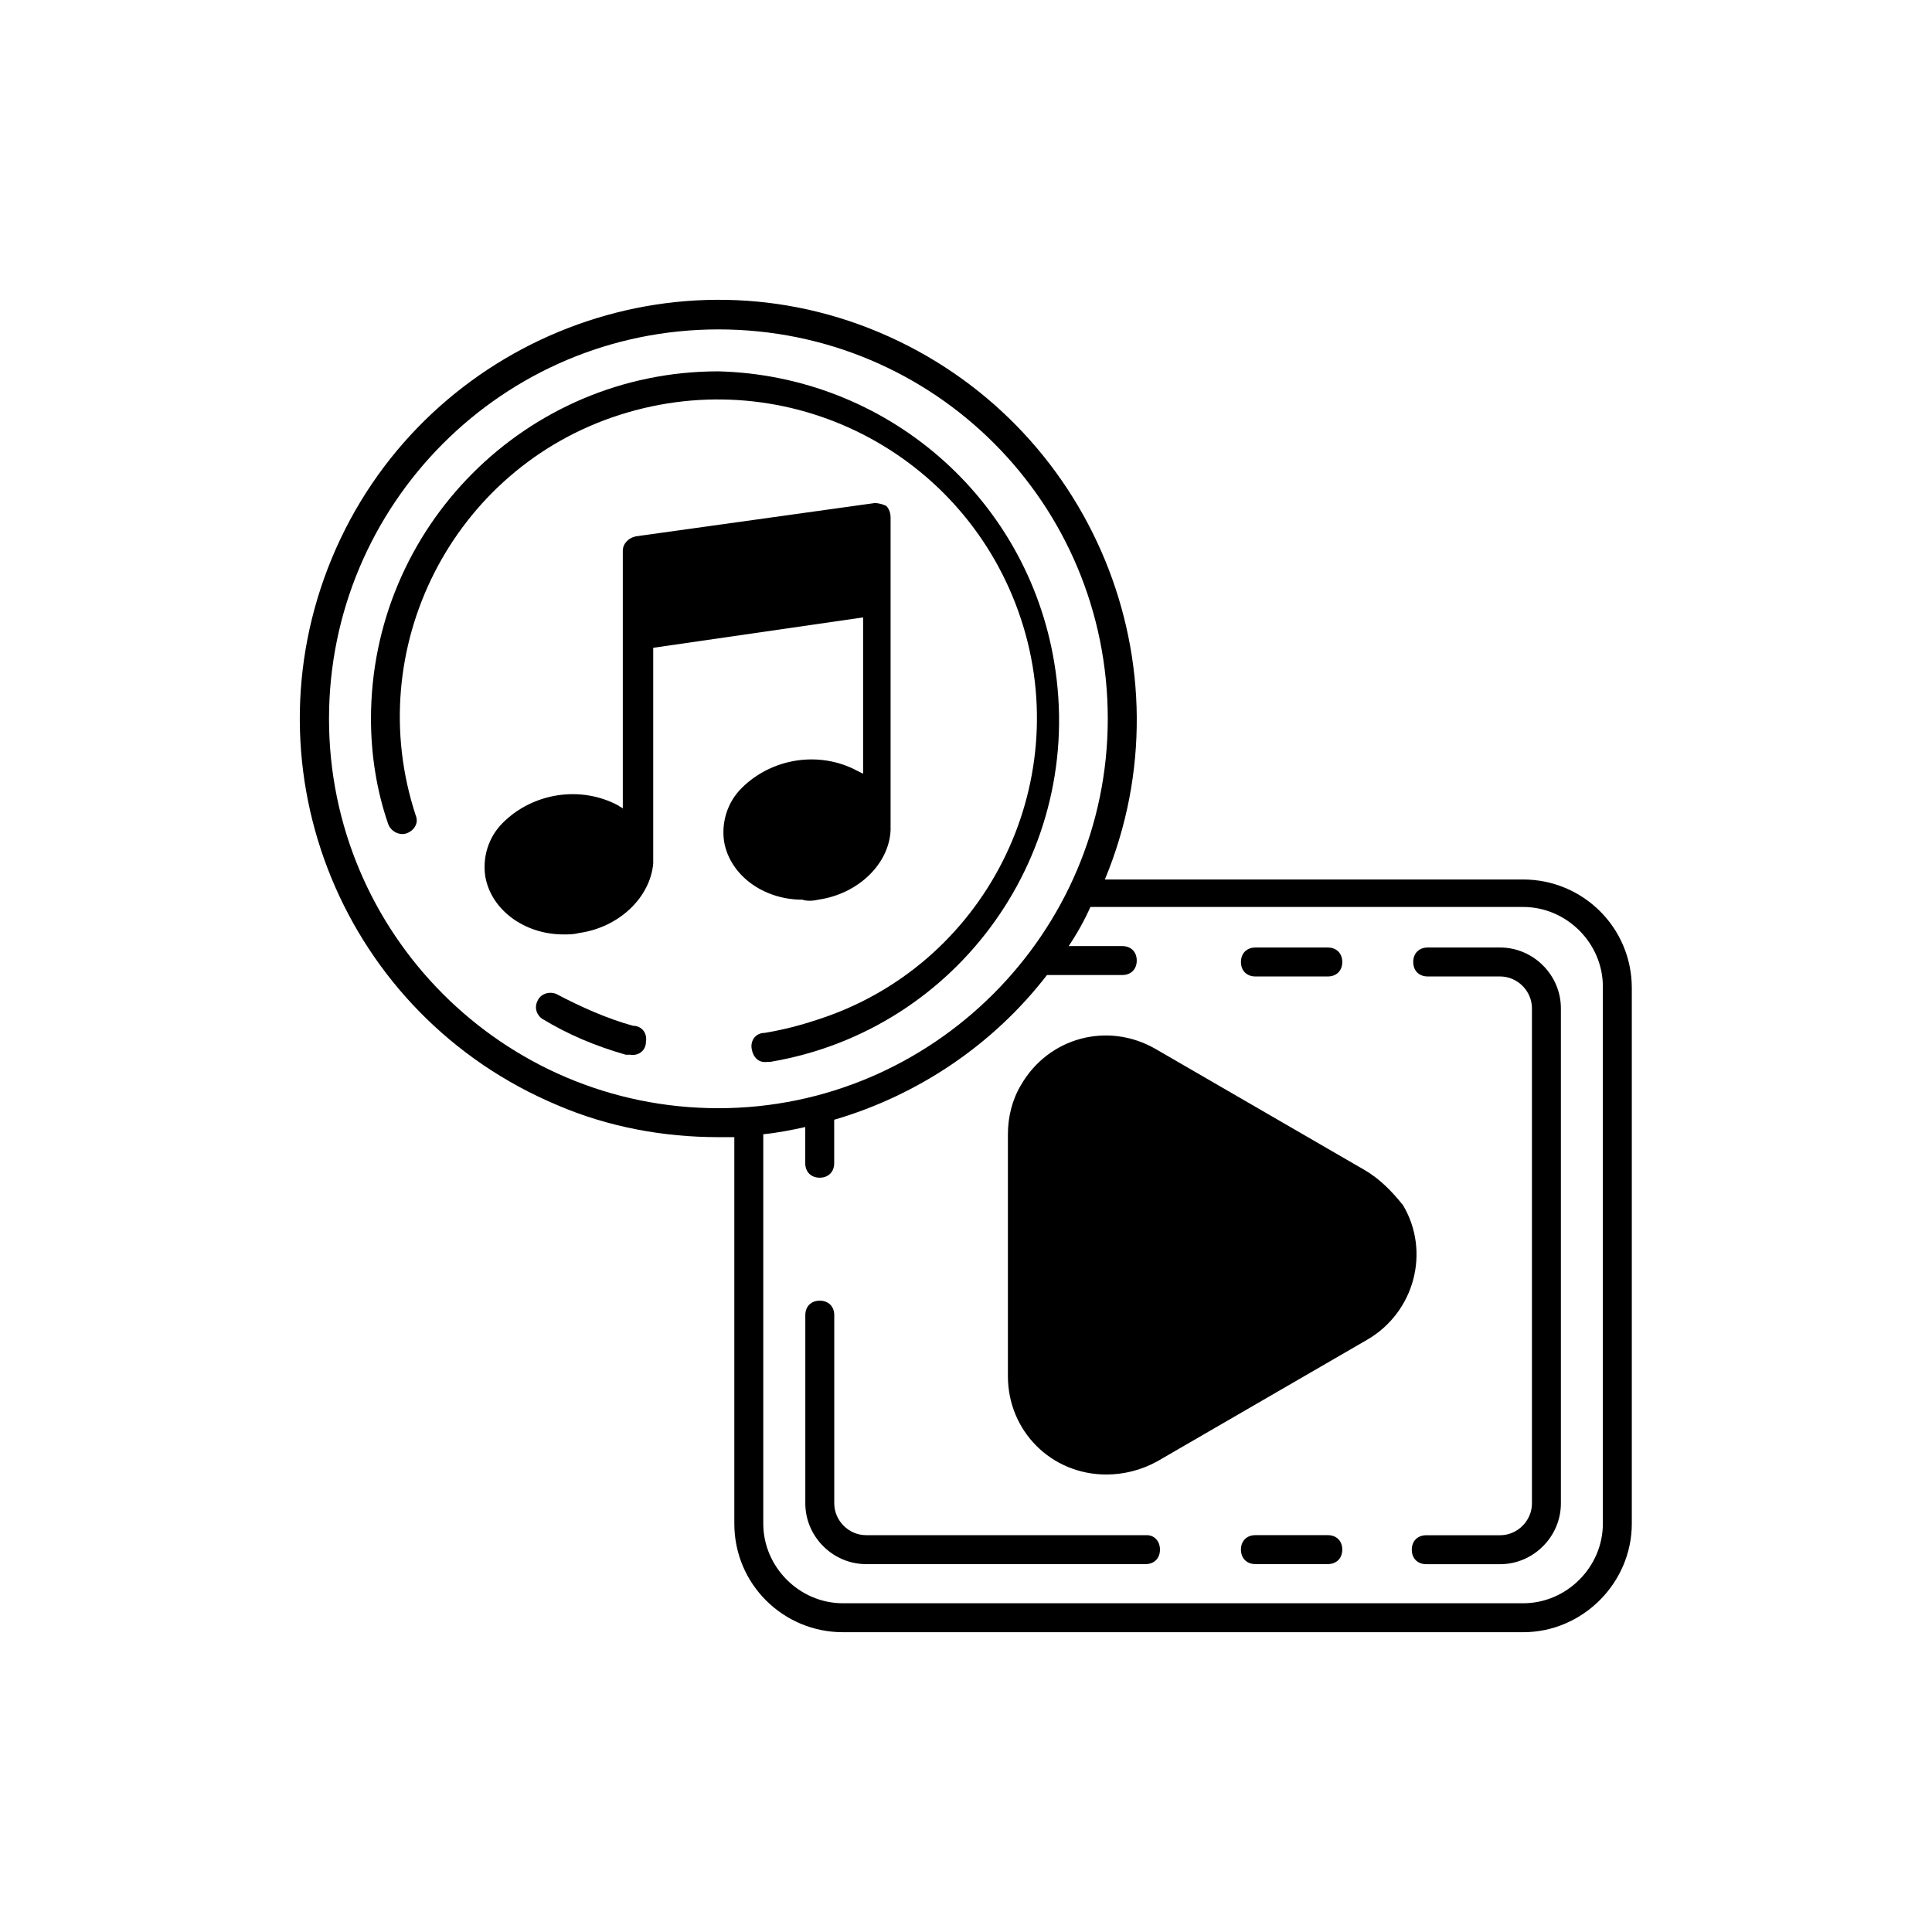
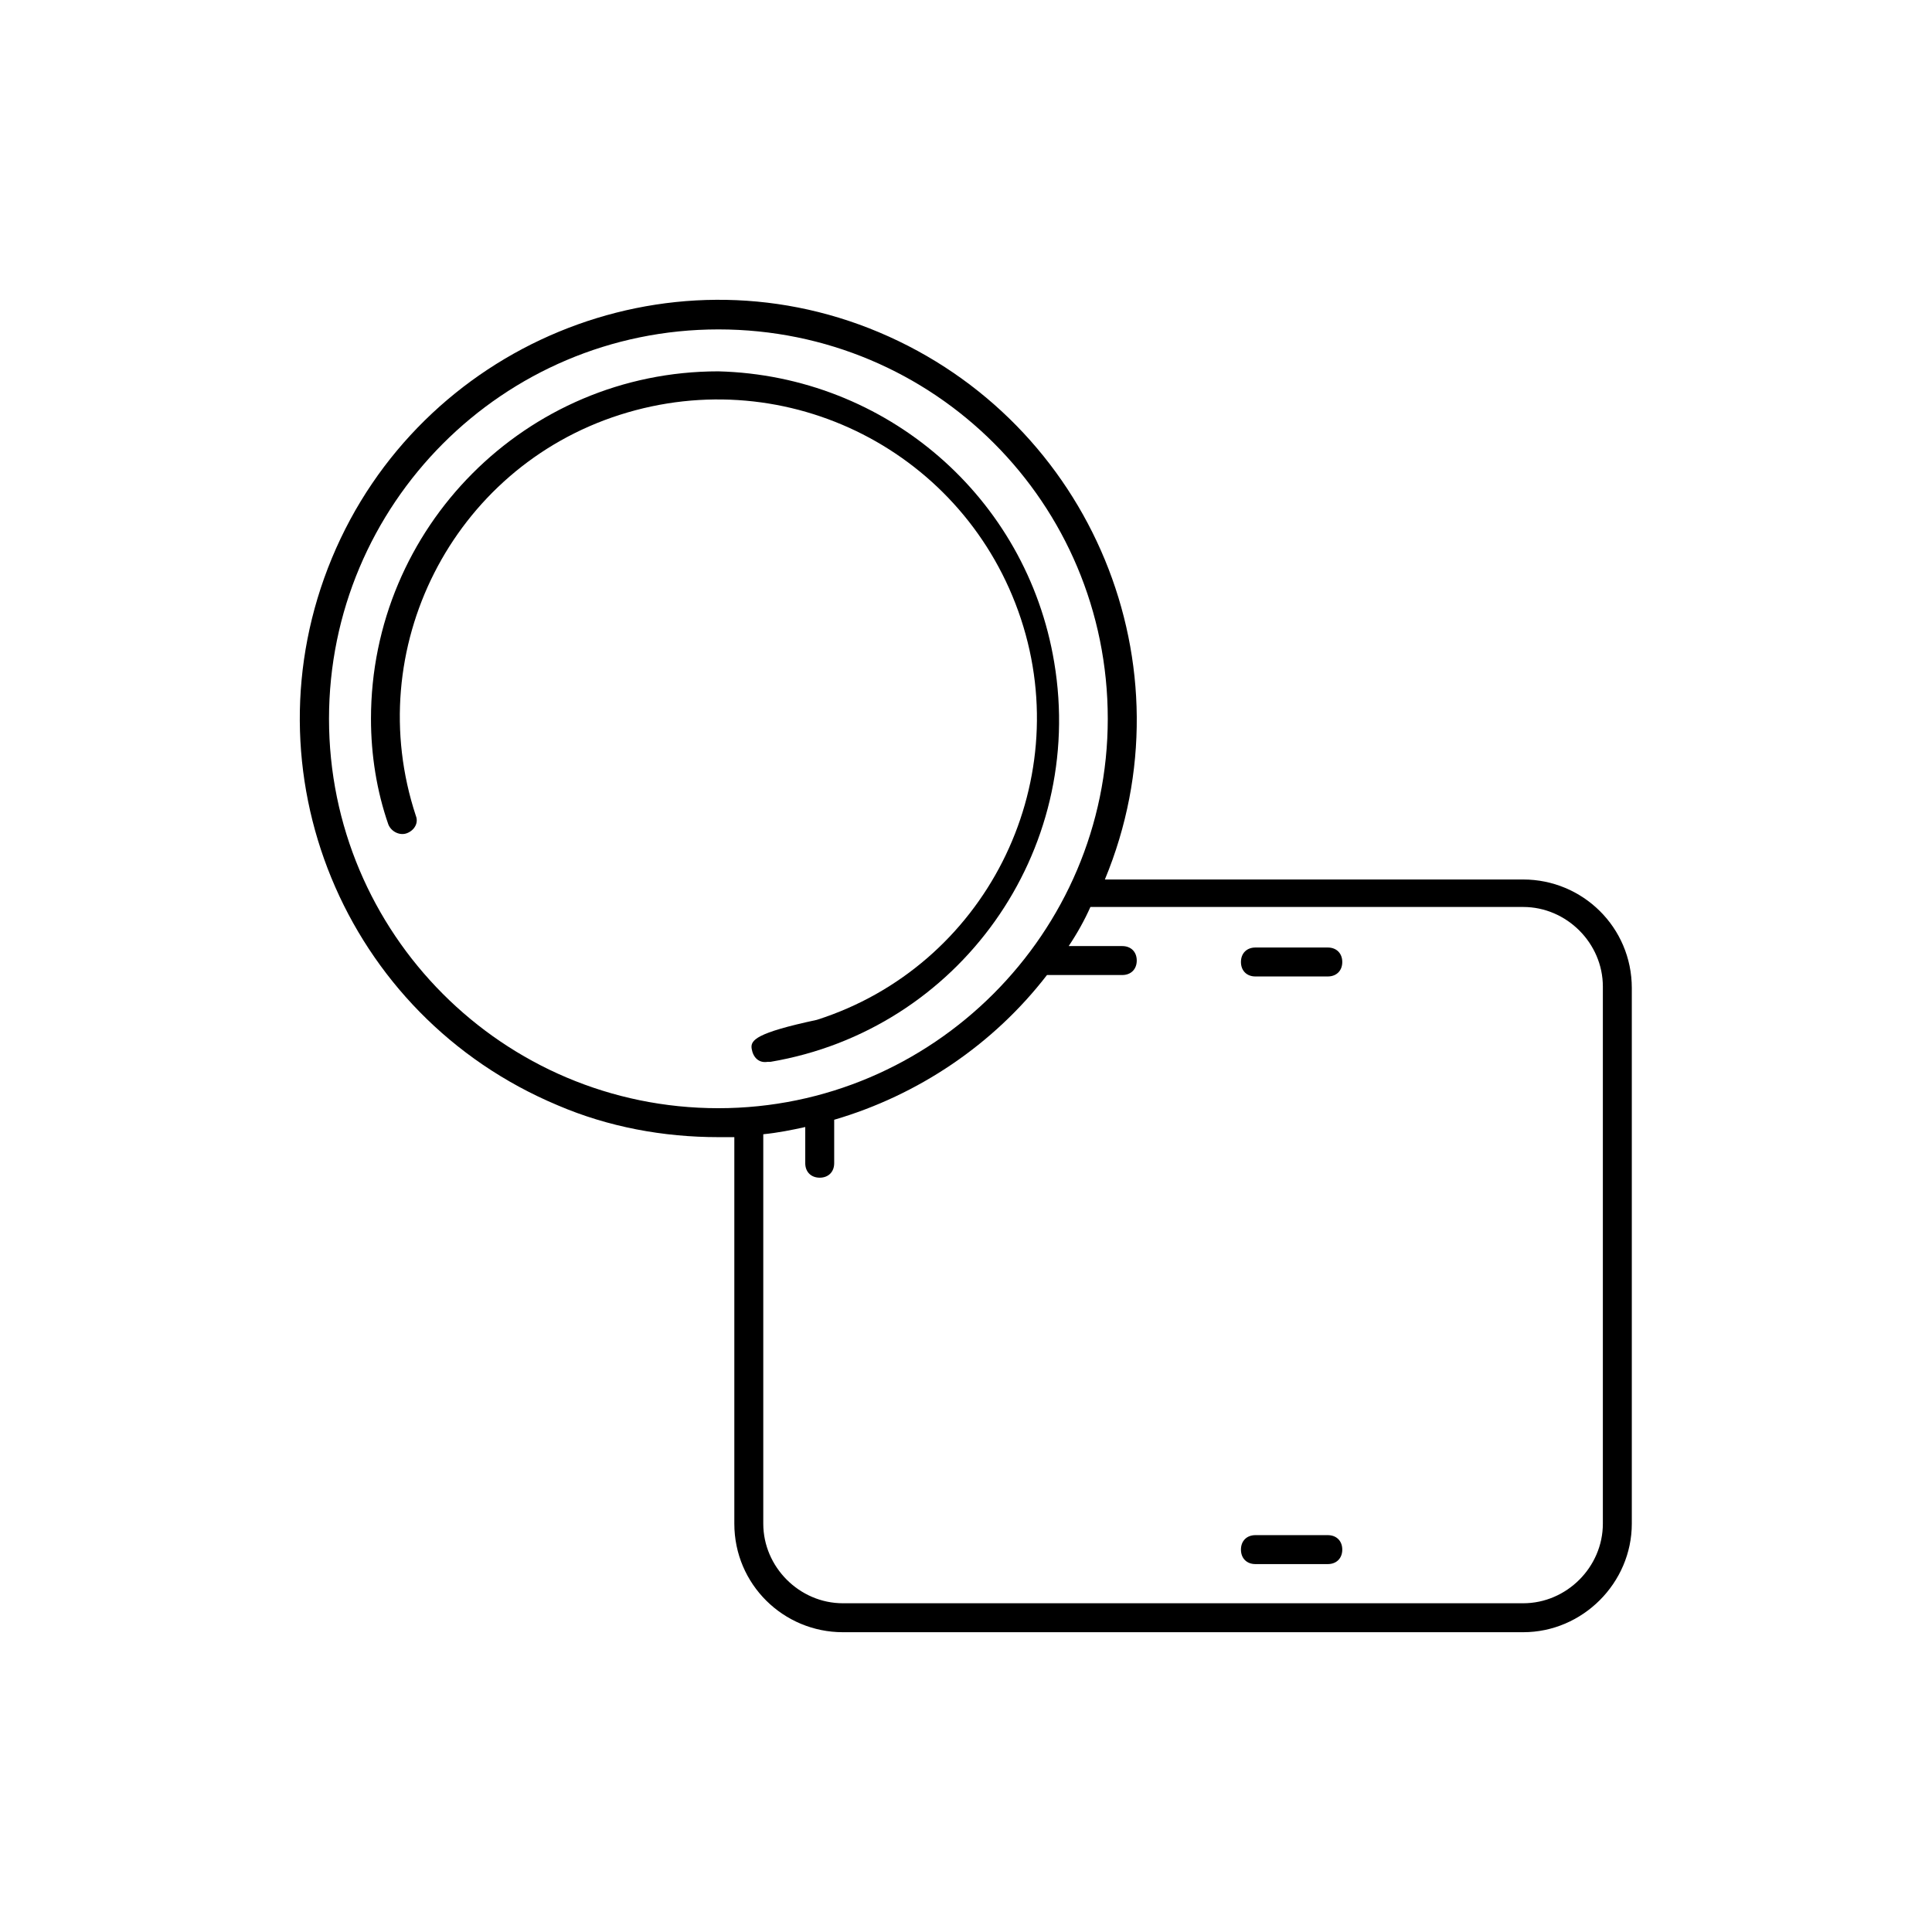
<svg xmlns="http://www.w3.org/2000/svg" width="58" height="58" viewBox="0 0 58 58" fill="none">
  <path d="M45.728 26.403H33.169C35.82 20.015 32.778 12.67 26.39 9.976C20.002 7.282 12.614 10.367 9.964 16.755C7.313 23.143 10.311 30.488 16.743 33.182C18.264 33.834 19.915 34.138 21.567 34.138H22.045V45.741C22.045 47.566 23.522 49 25.304 49H45.728C47.51 49 48.988 47.523 48.988 45.741V29.662C48.988 27.837 47.51 26.403 45.728 26.403ZM21.567 33.269C15.092 33.269 9.877 28.011 9.877 21.579C9.877 15.147 15.092 9.889 21.567 9.889C28.042 9.889 33.256 15.104 33.256 21.579C33.256 28.011 27.998 33.269 21.567 33.269ZM48.119 45.741C48.119 47.044 47.032 48.131 45.728 48.131H25.304C24 48.131 22.914 47.044 22.914 45.741V34.051C23.348 34.008 23.783 33.921 24.174 33.834V34.92C24.174 35.181 24.348 35.355 24.609 35.355C24.869 35.355 25.043 35.181 25.043 34.92V33.616C27.564 32.878 29.823 31.357 31.431 29.271H33.691C33.952 29.271 34.126 29.097 34.126 28.836C34.126 28.575 33.952 28.402 33.691 28.402H32.083C32.344 28.011 32.561 27.619 32.735 27.228H45.728C47.032 27.228 48.119 28.315 48.119 29.618V45.741Z" fill="black" />
  <path d="M37.688 29.314H39.861C40.122 29.314 40.296 29.141 40.296 28.88C40.296 28.619 40.122 28.445 39.861 28.445H37.688C37.428 28.445 37.254 28.619 37.254 28.88C37.254 29.141 37.428 29.314 37.688 29.314Z" fill="black" />
-   <path d="M45.034 28.445H42.861C42.6 28.445 42.426 28.619 42.426 28.88C42.426 29.141 42.6 29.314 42.861 29.314H45.034C45.555 29.314 45.99 29.749 45.99 30.27V45.133C45.99 45.654 45.555 46.089 45.034 46.089H42.817C42.557 46.089 42.383 46.263 42.383 46.523C42.383 46.784 42.557 46.958 42.817 46.958H45.034C46.033 46.958 46.859 46.132 46.859 45.133V30.27C46.859 29.271 46.033 28.445 45.034 28.445Z" fill="black" />
  <path d="M39.861 46.086H37.688C37.428 46.086 37.254 46.26 37.254 46.52C37.254 46.781 37.428 46.955 37.688 46.955H39.861C40.122 46.955 40.296 46.781 40.296 46.52C40.296 46.26 40.122 46.086 39.861 46.086Z" fill="black" />
-   <path d="M34.431 46.087H26.001C25.48 46.087 25.045 45.652 25.045 45.131V39.481C25.045 39.221 24.871 39.047 24.61 39.047C24.35 39.047 24.176 39.221 24.176 39.481V45.131C24.176 46.13 25.002 46.956 26.001 46.956H34.388C34.649 46.956 34.823 46.782 34.823 46.521C34.823 46.261 34.649 46.087 34.431 46.087Z" fill="black" />
-   <path d="M40.992 35.14L34.69 31.49C33.256 30.664 31.475 31.142 30.649 32.576C30.388 33.011 30.258 33.532 30.258 34.054V41.311C30.258 42.962 31.561 44.266 33.213 44.266C33.734 44.266 34.256 44.136 34.734 43.875L41.035 40.225C42.469 39.399 42.947 37.574 42.121 36.183C41.774 35.749 41.426 35.401 40.992 35.14Z" fill="black" />
-   <path d="M19.001 30.794C18.219 30.577 17.437 30.229 16.698 29.838C16.481 29.751 16.22 29.838 16.133 30.055C16.046 30.229 16.09 30.446 16.264 30.577C17.046 31.055 17.872 31.402 18.784 31.663C18.828 31.663 18.871 31.663 18.915 31.663C19.175 31.707 19.392 31.533 19.392 31.272C19.436 31.011 19.262 30.794 19.001 30.794Z" fill="black" />
-   <path d="M21.566 11.148C15.787 11.148 11.137 15.842 11.137 21.578C11.137 22.664 11.31 23.751 11.658 24.75C11.745 24.968 12.006 25.098 12.223 25.011C12.44 24.924 12.571 24.707 12.484 24.49C10.832 19.492 13.57 14.06 18.611 12.452C23.652 10.844 28.997 13.582 30.649 18.579C32.3 23.577 29.562 29.009 24.521 30.617C24 30.791 23.478 30.921 22.957 31.008C22.696 31.008 22.522 31.225 22.566 31.486C22.609 31.747 22.783 31.921 23.044 31.877H23.131C28.78 30.921 32.604 25.576 31.648 19.883C30.823 14.929 26.607 11.279 21.566 11.148Z" fill="black" />
-   <path d="M24.564 27.009C25.78 26.835 26.693 25.922 26.736 24.923V24.879V15.536C26.736 15.406 26.693 15.275 26.606 15.188C26.519 15.145 26.389 15.102 26.258 15.102L19.088 16.101C18.871 16.145 18.697 16.318 18.697 16.536V24.271C18.654 24.227 18.61 24.227 18.567 24.184C17.437 23.576 16.003 23.793 15.09 24.706C14.655 25.14 14.482 25.748 14.569 26.313C14.742 27.313 15.742 28.052 16.915 28.052C17.089 28.052 17.22 28.052 17.393 28.008C18.61 27.834 19.523 26.922 19.61 25.922V25.879V19.447L25.911 18.535V23.228L25.737 23.141C24.607 22.533 23.173 22.75 22.26 23.663C21.826 24.097 21.652 24.706 21.739 25.27C21.913 26.27 22.912 27.009 24.086 27.009C24.216 27.052 24.39 27.052 24.564 27.009Z" fill="black" />
+   <path d="M21.566 11.148C15.787 11.148 11.137 15.842 11.137 21.578C11.137 22.664 11.31 23.751 11.658 24.75C11.745 24.968 12.006 25.098 12.223 25.011C12.44 24.924 12.571 24.707 12.484 24.49C10.832 19.492 13.57 14.06 18.611 12.452C23.652 10.844 28.997 13.582 30.649 18.579C32.3 23.577 29.562 29.009 24.521 30.617C22.696 31.008 22.522 31.225 22.566 31.486C22.609 31.747 22.783 31.921 23.044 31.877H23.131C28.78 30.921 32.604 25.576 31.648 19.883C30.823 14.929 26.607 11.279 21.566 11.148Z" fill="black" />
</svg>